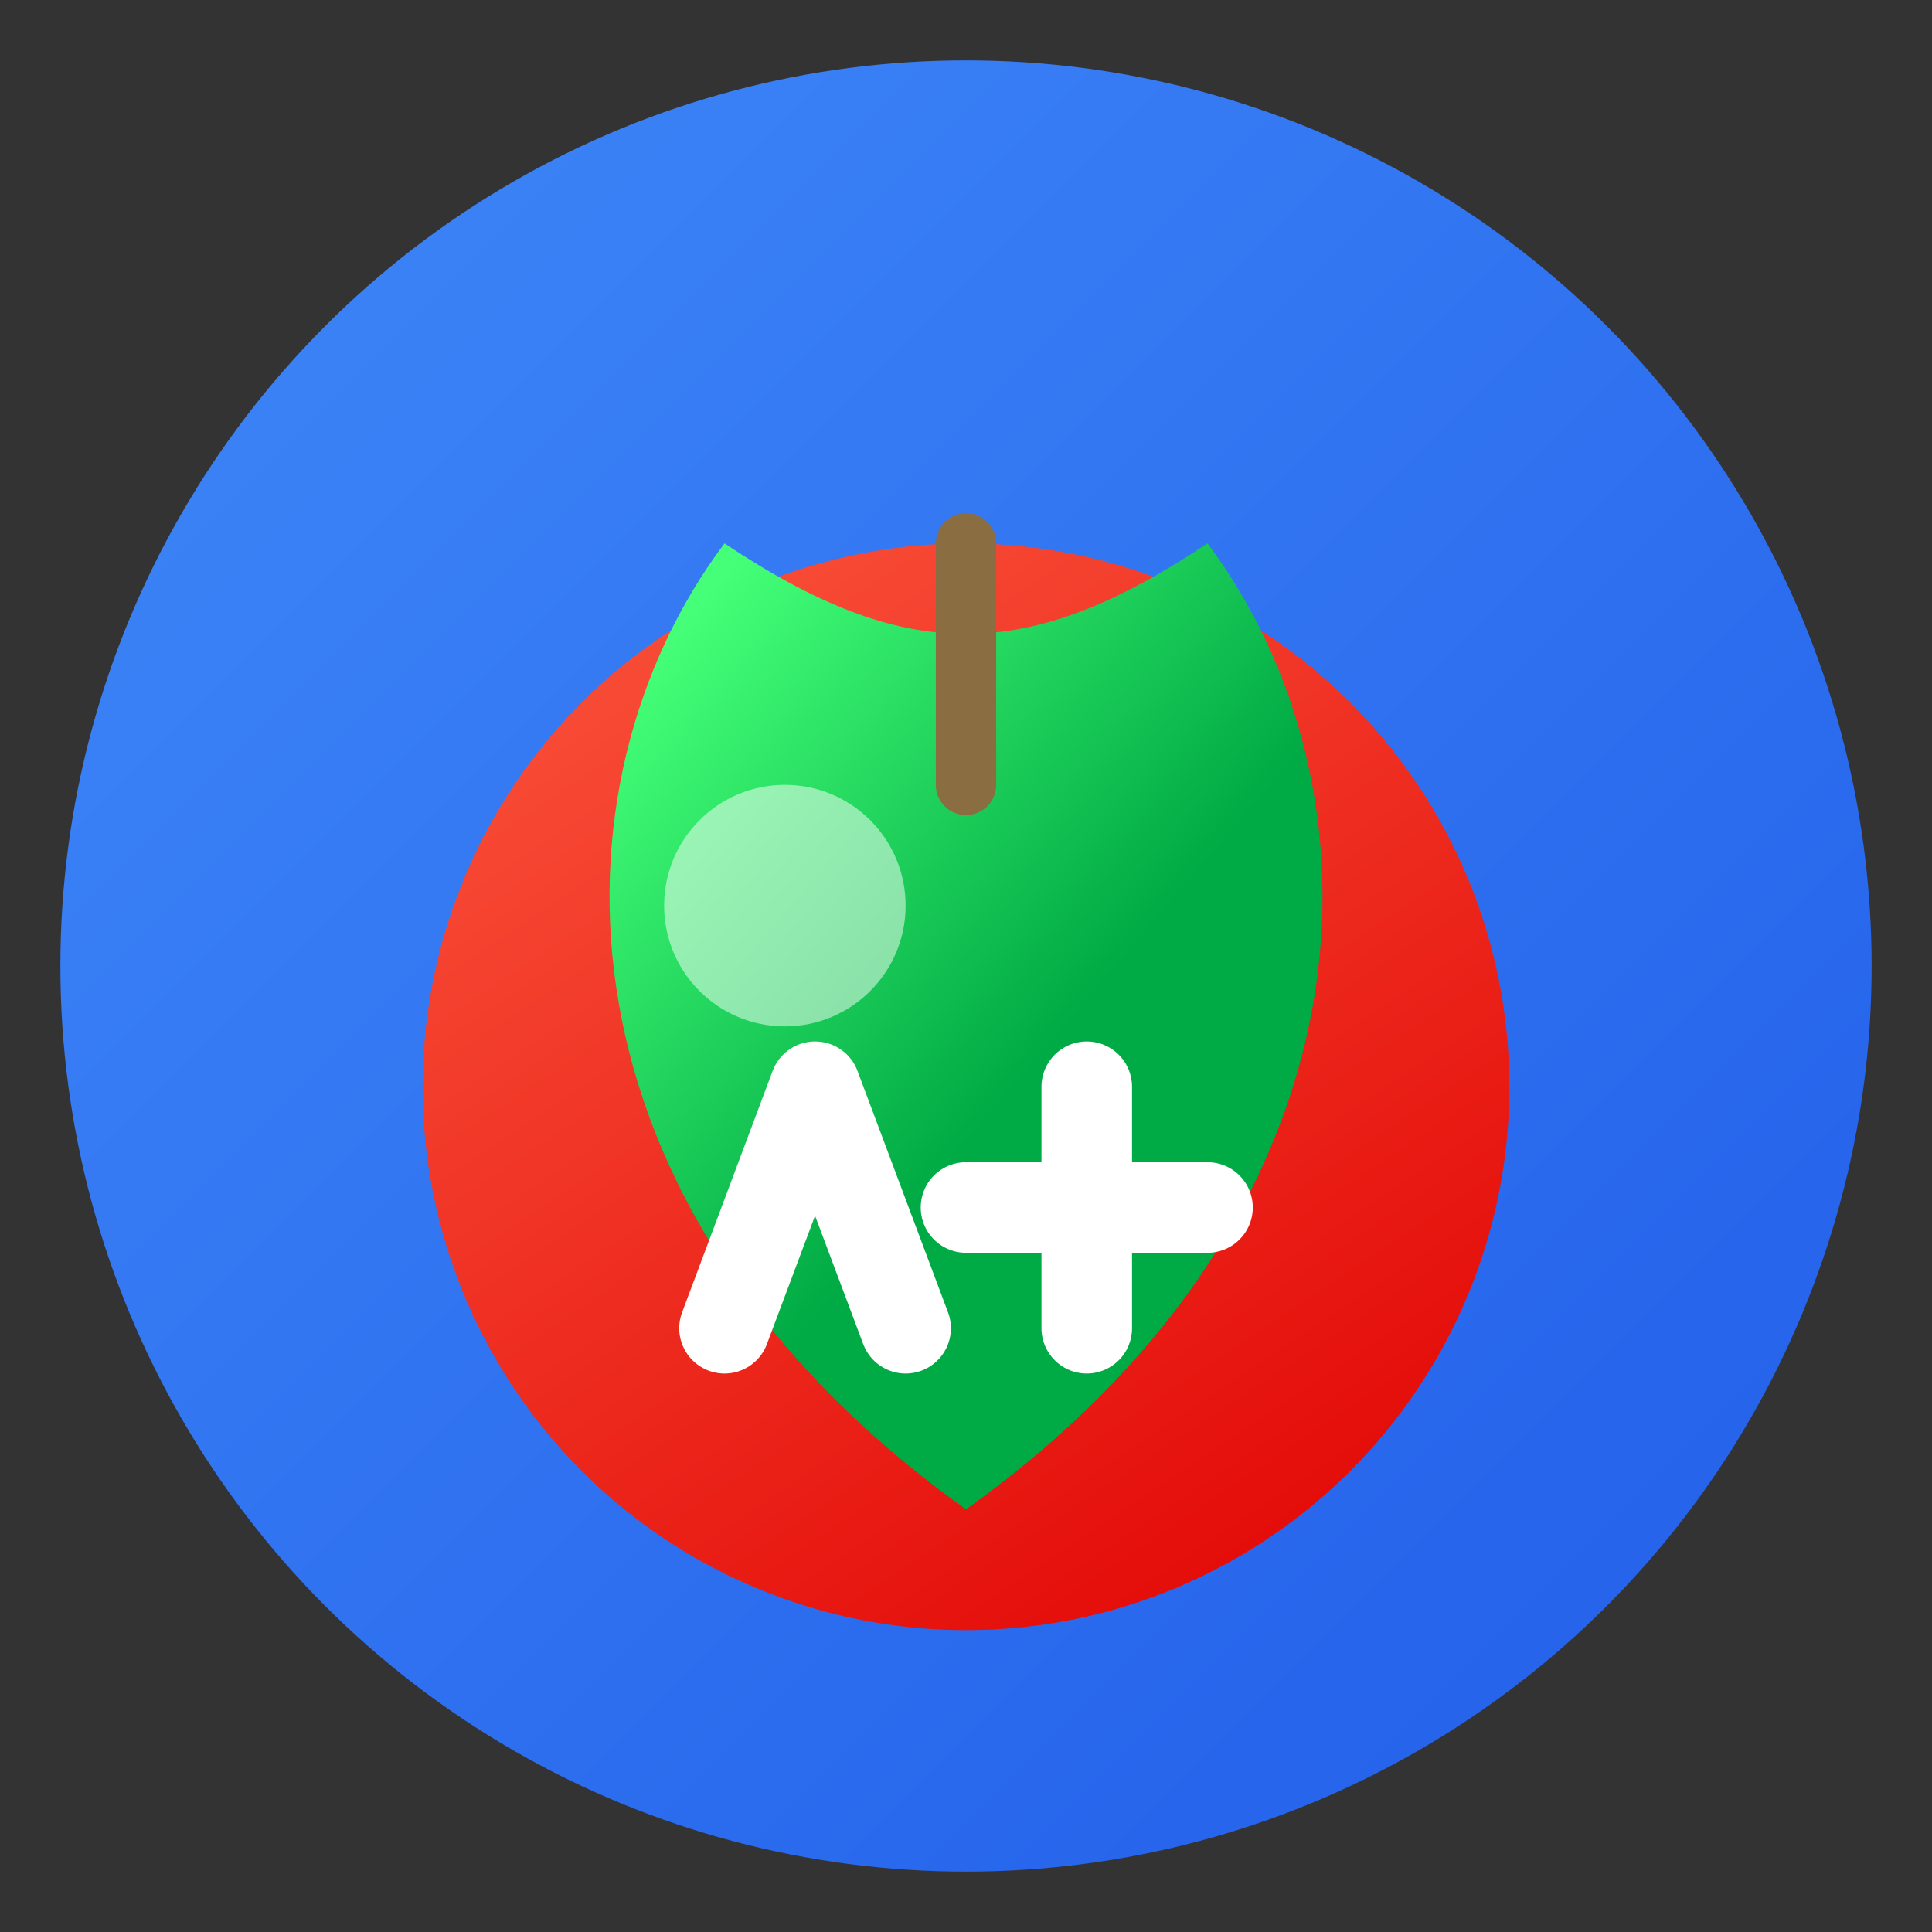
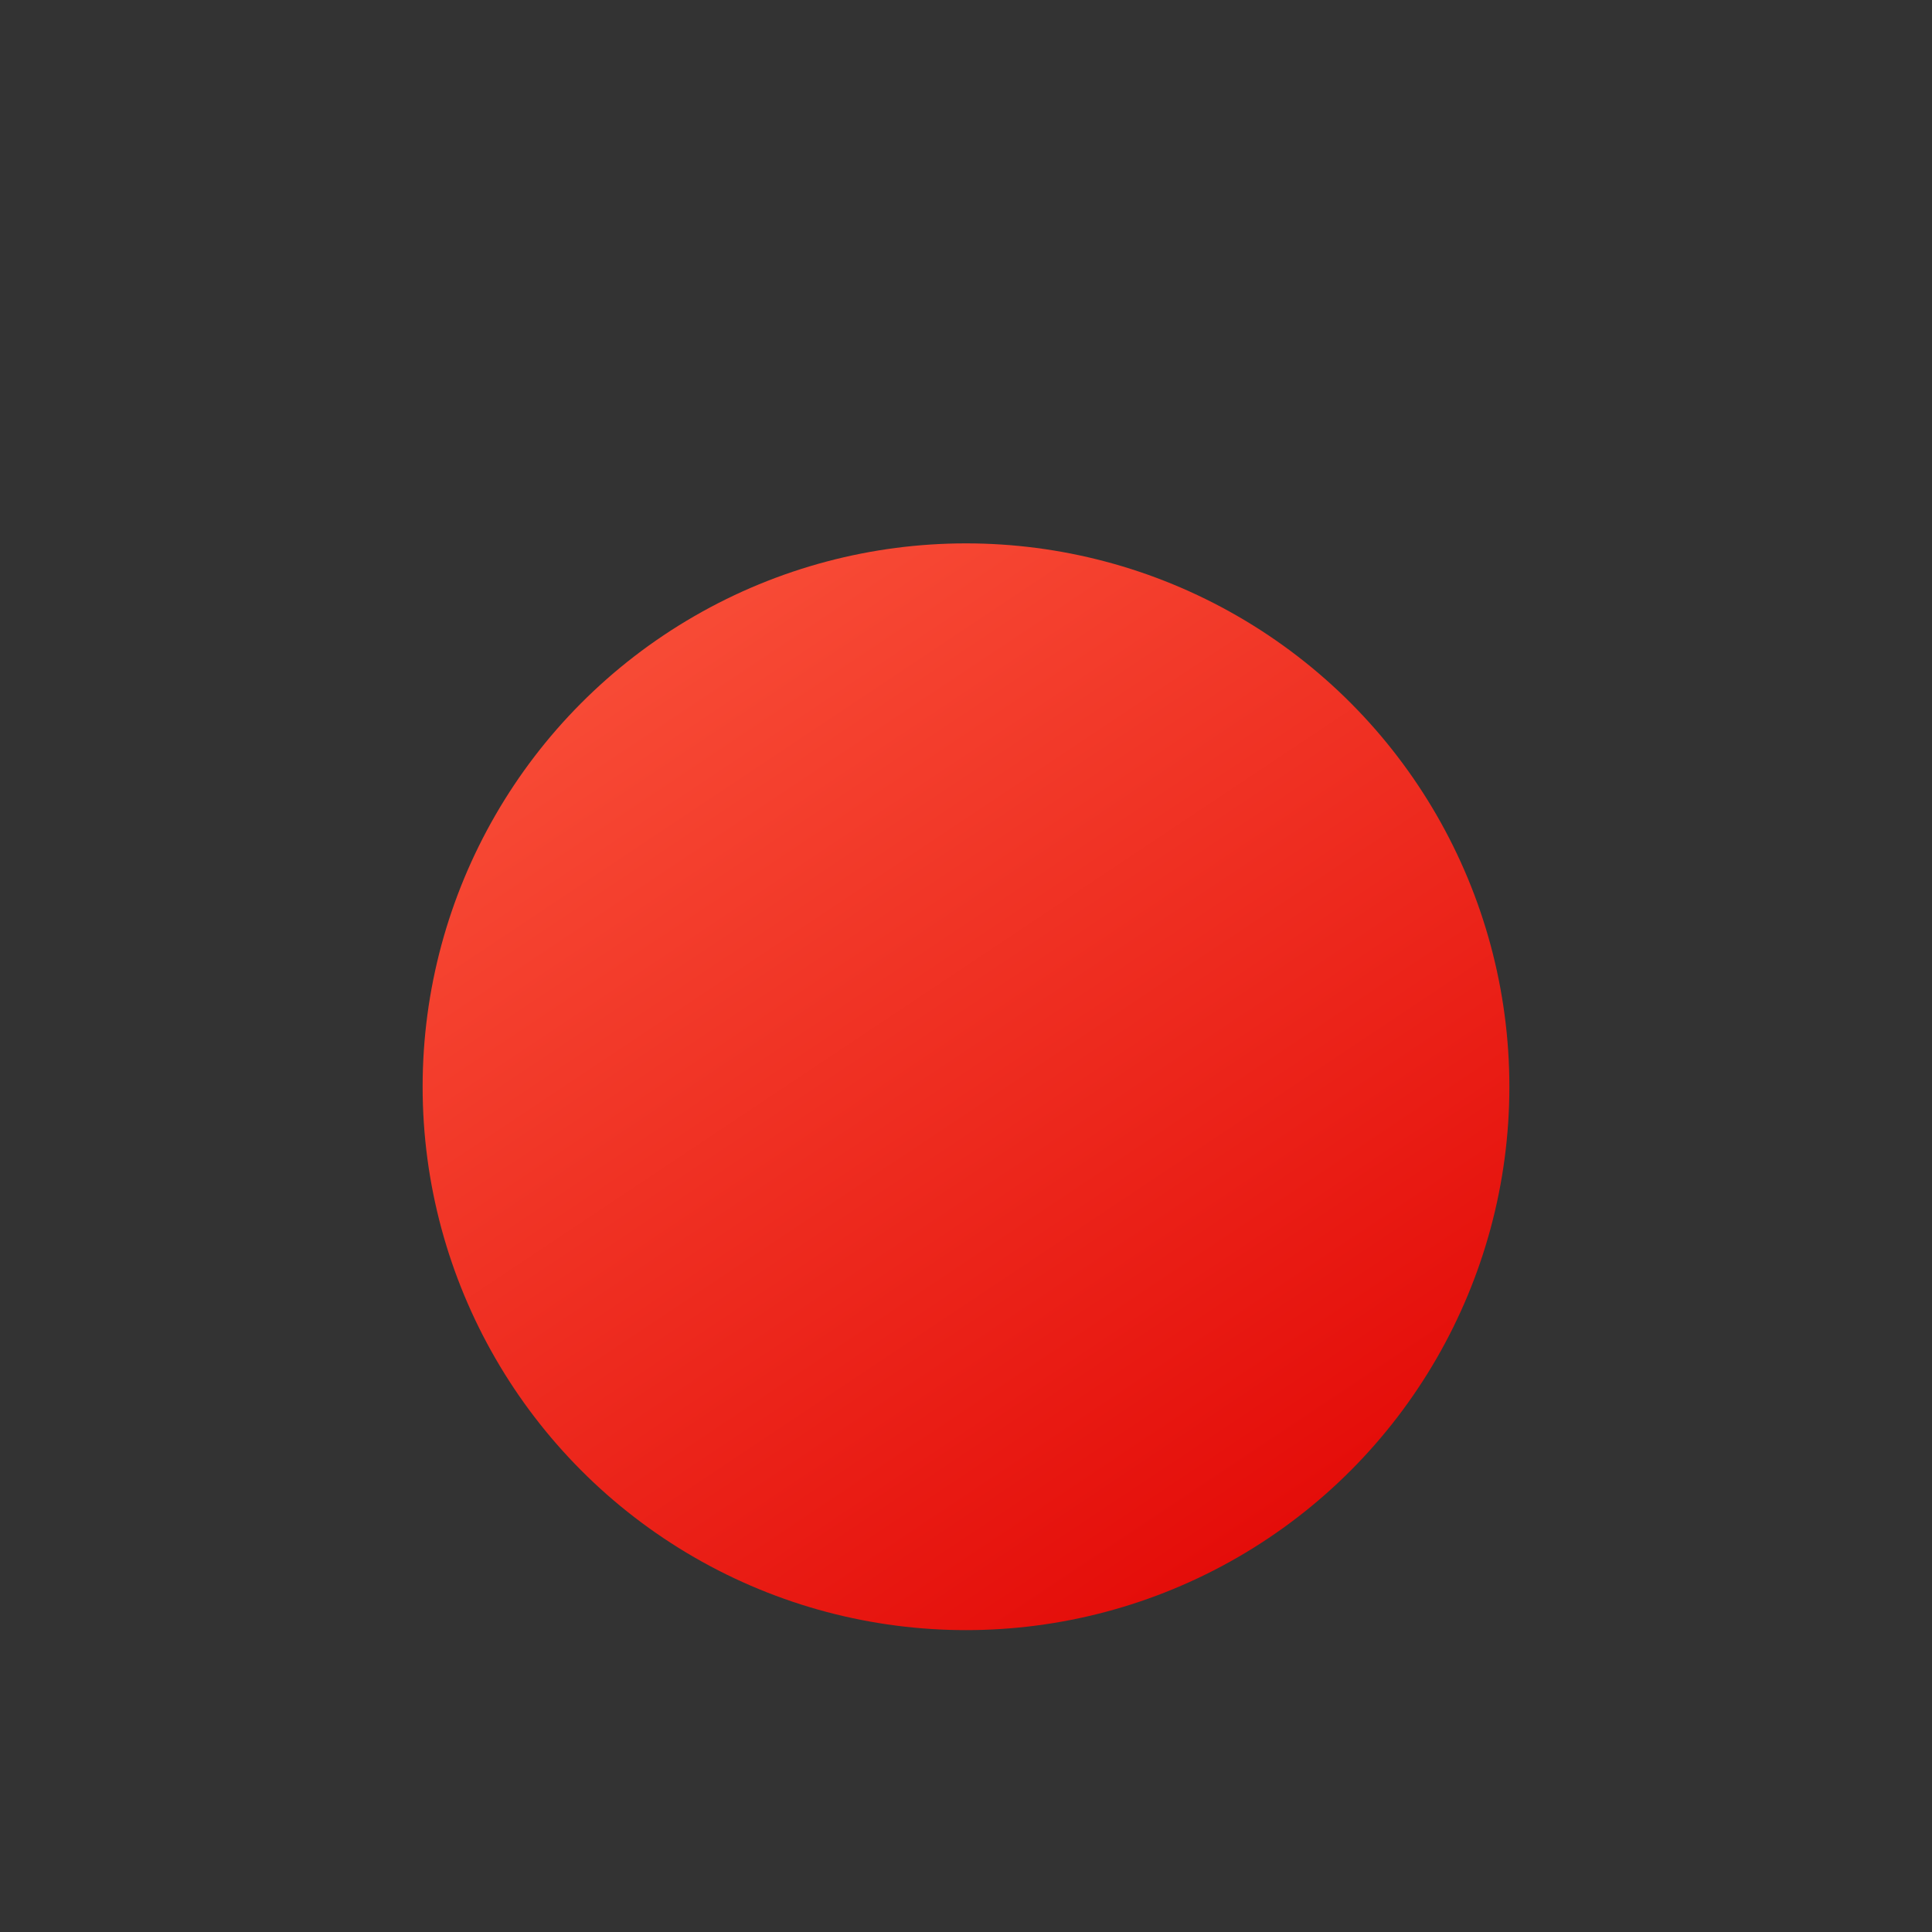
<svg xmlns="http://www.w3.org/2000/svg" width="64px" height="64px" viewBox="0 0 64 64" version="1.1">
  <rect x="0" y="0" width="64" height="64" fill="#333333" stroke="none" />
  <defs>
    <linearGradient id="linearGradient1" gradientUnits="userSpaceOnUse" x1="10.0" y1="10.0" x2="54.0" y2="54.0" spreadMethod="pad">
      <stop style="stop-color:#3b82f6;stop-opacity:1;" offset="0" />
      <stop style="stop-color:#2563eb;stop-opacity:1;" offset="1" />
    </linearGradient>
    <linearGradient id="linearGradient2" gradientUnits="userSpaceOnUse" x1="16" y1="8" x2="48" y2="56" spreadMethod="pad">
      <stop style="stop-color:#ff6347;stop-opacity:1;" offset="0" />
      <stop style="stop-color:#e00000;stop-opacity:1;" offset="1" />
    </linearGradient>
    <linearGradient id="linearGradient3" gradientUnits="userSpaceOnUse" x1="30" y1="12" x2="44" y2="24" spreadMethod="pad">
      <stop style="stop-color:#44ff77;stop-opacity:1;" offset="0" />
      <stop style="stop-color:#00aa44;stop-opacity:1;" offset="1" />
    </linearGradient>
  </defs>
  <g id="surface1">
-     <circle cx="32" cy="32" r="30" style="fill:url(#linearGradient1);stroke:none;" />
    <circle cx="32" cy="36" r="18" style="fill:url(#linearGradient2);stroke:none;" />
-     <path style="fill:url(#linearGradient3);stroke:none;" d="M 40,18 C 46,26 46,40 32,50 C 18,40 18,26 24,18 C 30,22 34,22 40,18 Z " />
-     <path style="fill:none;stroke:#8a6d40;stroke-width:2;stroke-linecap:round;" d="M 32,18 L 32,26" />
-     <circle cx="26" cy="30" r="4" style="fill:white;fill-opacity:0.5;stroke:none;" />
-     <path style="fill:none;stroke:white;stroke-width:3;stroke-linecap:round;stroke-linejoin:round;" d="M 24,44 L 27,36 L 30,44 M 36,36 L 36,44 M 32,40 L 40,40" />
  </g>
</svg>